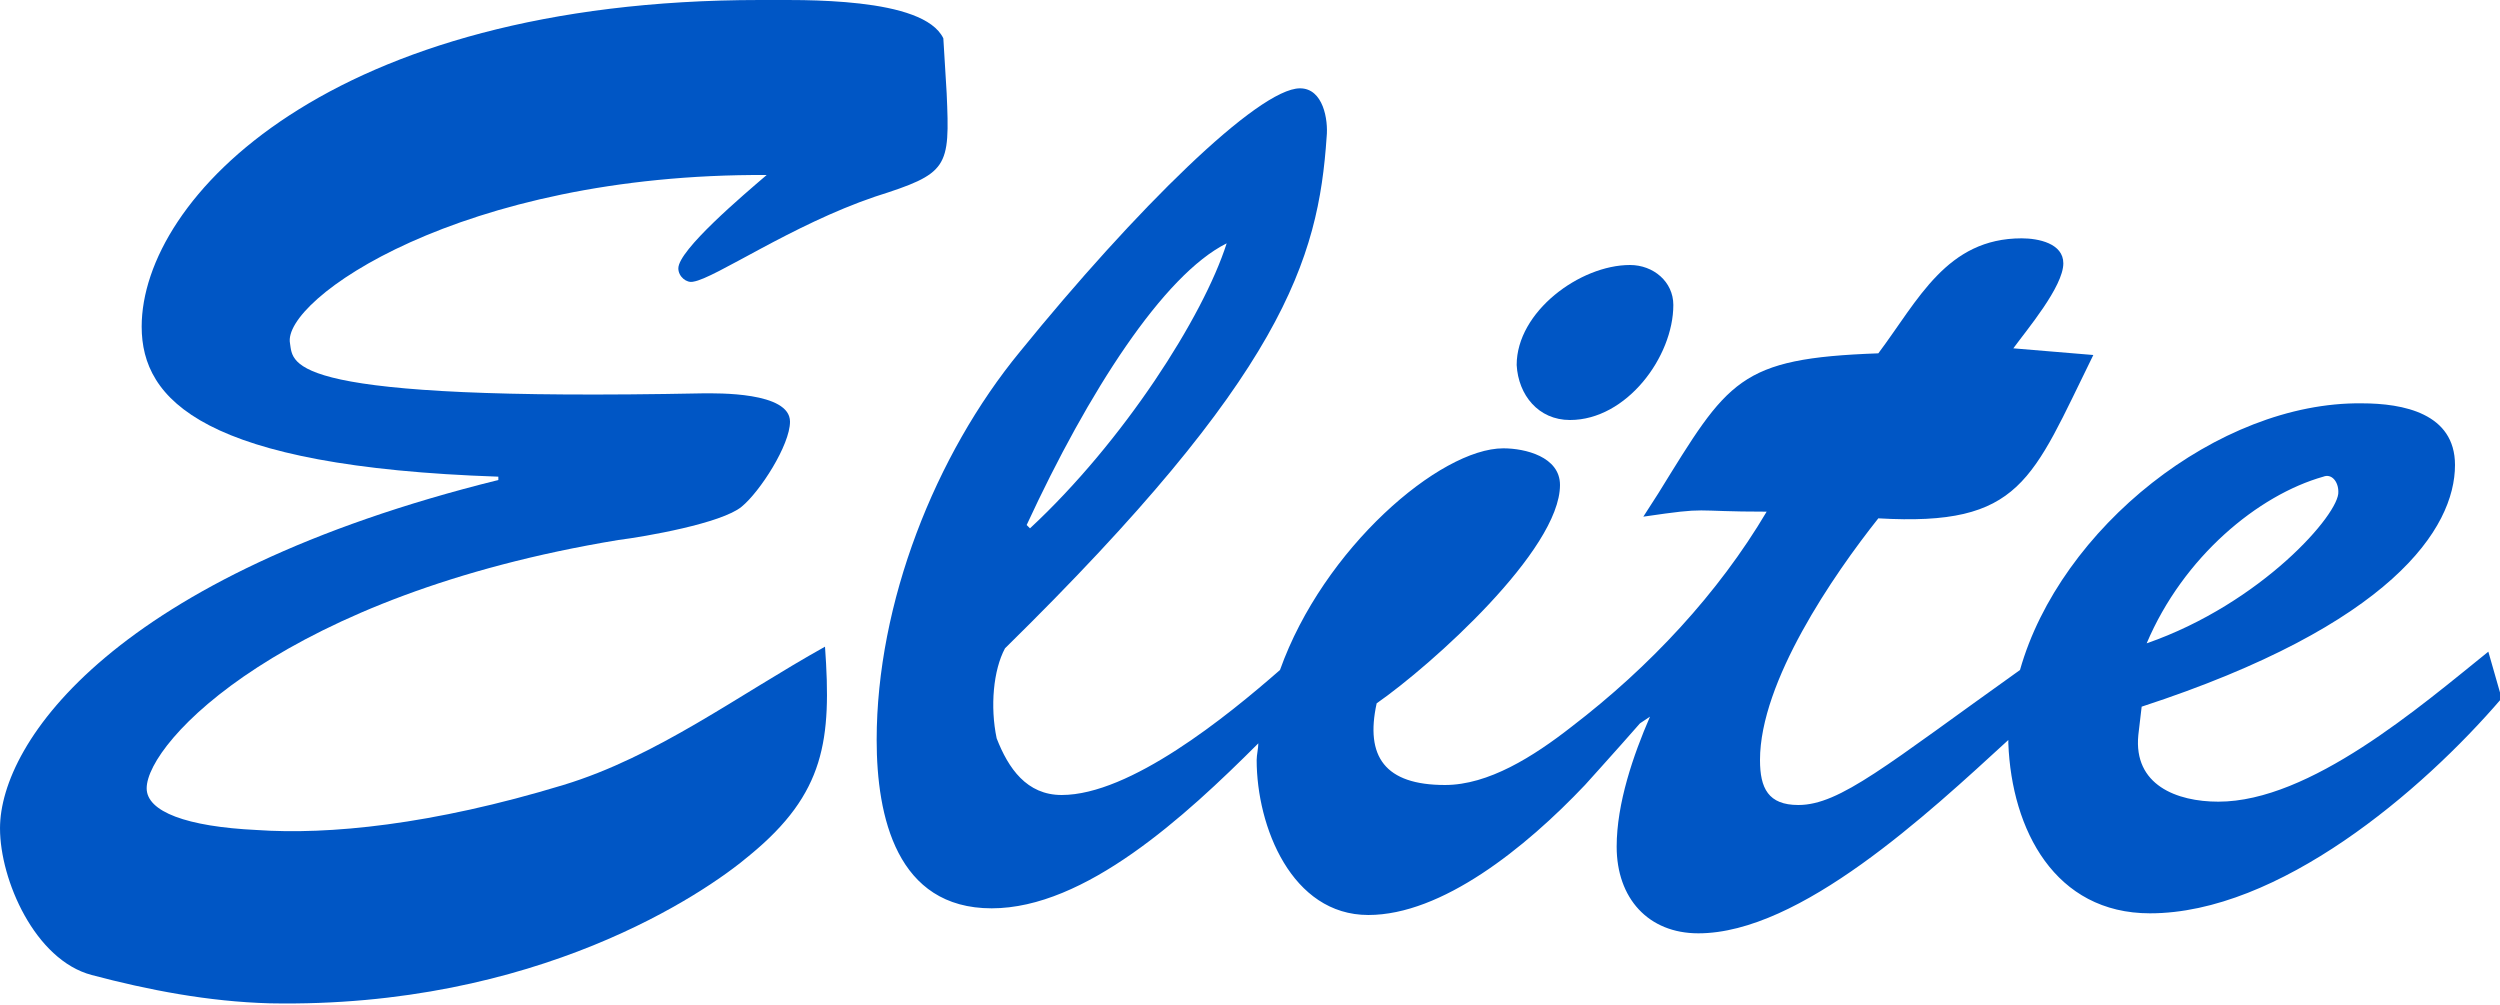
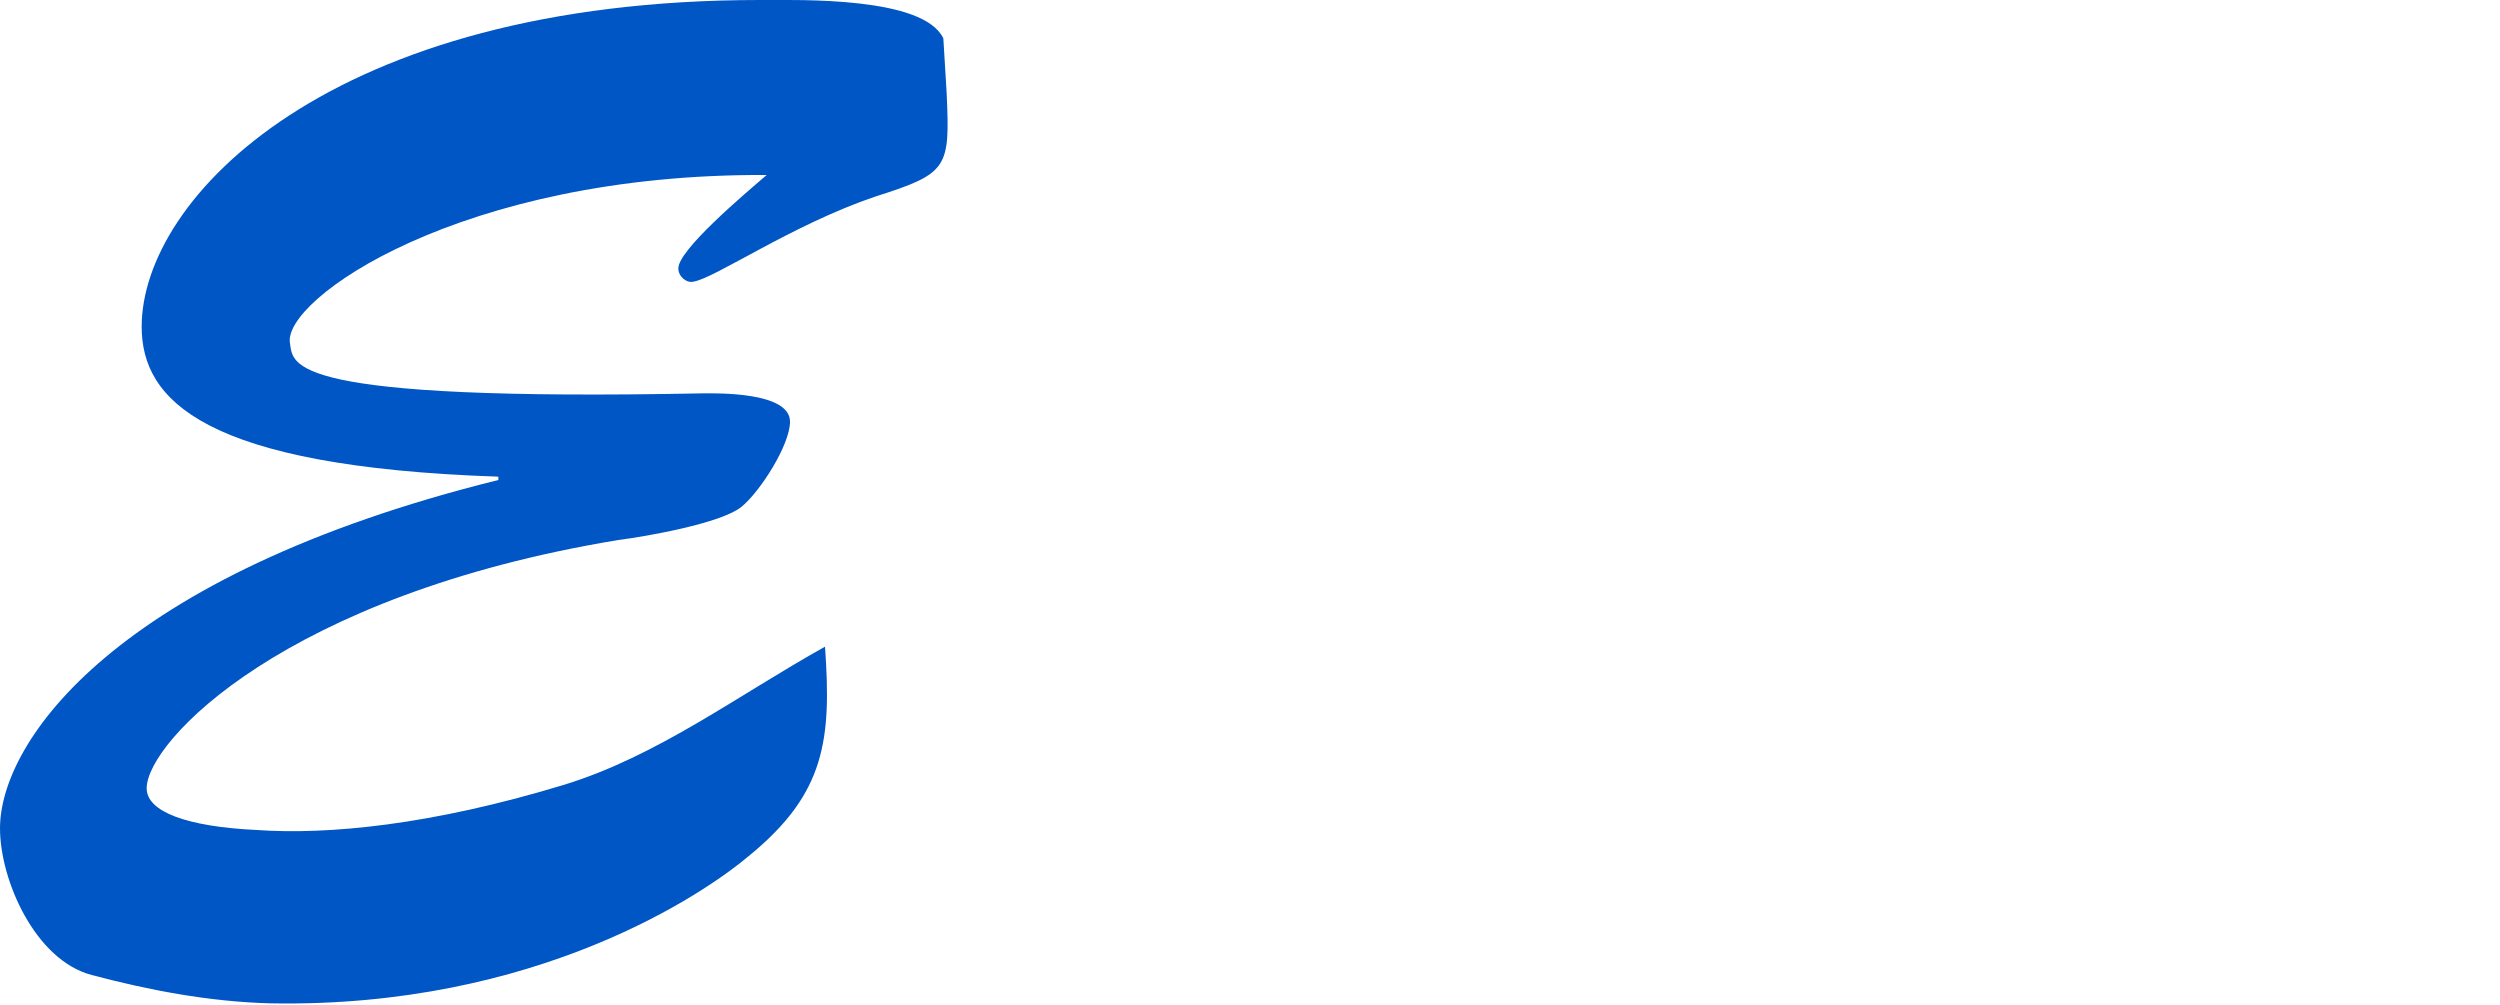
<svg xmlns="http://www.w3.org/2000/svg" enable-background="new 0 0 150 60.3" height="60.3" viewBox="0 0 150 60.3" width="150">
  <g fill="#0056c5">
    <path d="m40.7 16.1c0 .5.5.9.9.8 1.3-.2 5.9-3.4 10.9-5.1 4.4-1.4 4.5-1.7 4.3-6.2l-.2-3.3c-1.2-2.5-8.5-2.3-11-2.3-25.8 0-37.1 11.9-37.1 19.6 0 4.4 3.7 8.4 21.4 9v.2c-23 5.7-29.9 15.7-29.9 20.9 0 3.1 2.1 7.9 5.5 8.8s7 1.6 10.7 1.7c16 .3 26.1-6.6 28.8-8.9 4.5-3.7 4.9-6.9 4.5-12.5-5.2 2.9-10.1 6.6-15.7 8.3-7.9 2.4-14.1 3-18.4 2.7-4.2-.2-6.6-1.1-6.6-2.5 0-2.8 8.3-11.6 28.3-14.9 1.6-.2 6.2-1 7.4-2 1.1-.9 2.9-3.7 2.9-5.1 0-1.8-4.4-1.7-5.2-1.7-25.1.5-24.6-1.7-24.8-3-.5-2.6 10.2-10.2 28.6-10.1-1.4 1.2-5.3 4.5-5.3 5.6z" />
-     <path d="m94.2 25.2c3.4 0 6.2-3.8 6.2-6.9 0-1.4-1.2-2.4-2.6-2.4-3 0-6.8 2.8-6.8 6 .1 1.8 1.3 3.3 3.2 3.3z" />
-     <path d="m149.3 39.1c-4.1 3.3-10.7 9-16.2 9-2.5 0-5.1-1-4.8-4l.2-1.7c15-4.9 18.8-10.7 18.8-14.5 0-3.1-3.1-3.7-5.6-3.7-8.6-.1-18.1 7.5-20.5 16-8 5.7-10.8 8.1-13.3 8.1-1.8 0-2.3-1-2.3-2.7 0-4.7 4.4-11.1 7.1-14.5 8.6.5 9.2-2.3 12.9-9.8l-4.8-.4c.8-1.1 3-3.7 3-5.1 0-1.2-1.5-1.5-2.5-1.5-4.5 0-6.2 3.7-8.6 6.9-8.4.3-9 1.6-13.2 8.4l-.9 1.4c4.1-.6 2.7-.3 7.4-.3-2.9 4.9-7 9.3-11.7 12.9-2.3 1.8-5 3.5-7.6 3.5-3.6 0-4.8-1.7-4.1-4.9 3.3-2.3 11-9.2 11-13.1 0-1.7-2.1-2.2-3.4-2.2-3.8 0-10.8 6-13.4 13.3-3.2 2.8-9 7.5-13.1 7.5-2.1 0-3.2-1.6-3.9-3.4-.4-1.9-.2-4.1.5-5.4 16.7-16.4 18.8-23.3 19.3-30.7.1-1-.2-2.9-1.6-2.9-2.5 0-9.9 7.3-16.8 15.8-5.1 6.2-8.6 15.1-8.6 23.3 0 4.6 1.2 10.1 6.9 10.1 5.6 0 11.6-5.5 16-9.9 0 .3-.1.7-.1 1 0 4 2.1 9.3 6.7 9.3 4.4 0 9.4-4 13-7.8l.9-1c.9-1 1.7-1.9 2.4-2.7l.6-.4c-1 2.3-2 5.2-2 7.8 0 3.1 1.9 5.2 4.9 5.2 6.1 0 13.8-7.2 18.6-11.6v.2c.2 5.2 2.8 10.2 8.5 10.2 7.7 0 16.3-7.3 21.1-12.9zm-9.9-10.5c.5-.2.9.3.9.9.1 1.3-4.6 6.7-11.5 9.1 2.2-5.2 6.7-8.9 10.6-10zm-65.8-14c-1.4 4.4-6.2 11.9-11.8 17.1l-.2-.2c3.7-8 8.2-15 12-16.9z" />
  </g>
</svg>